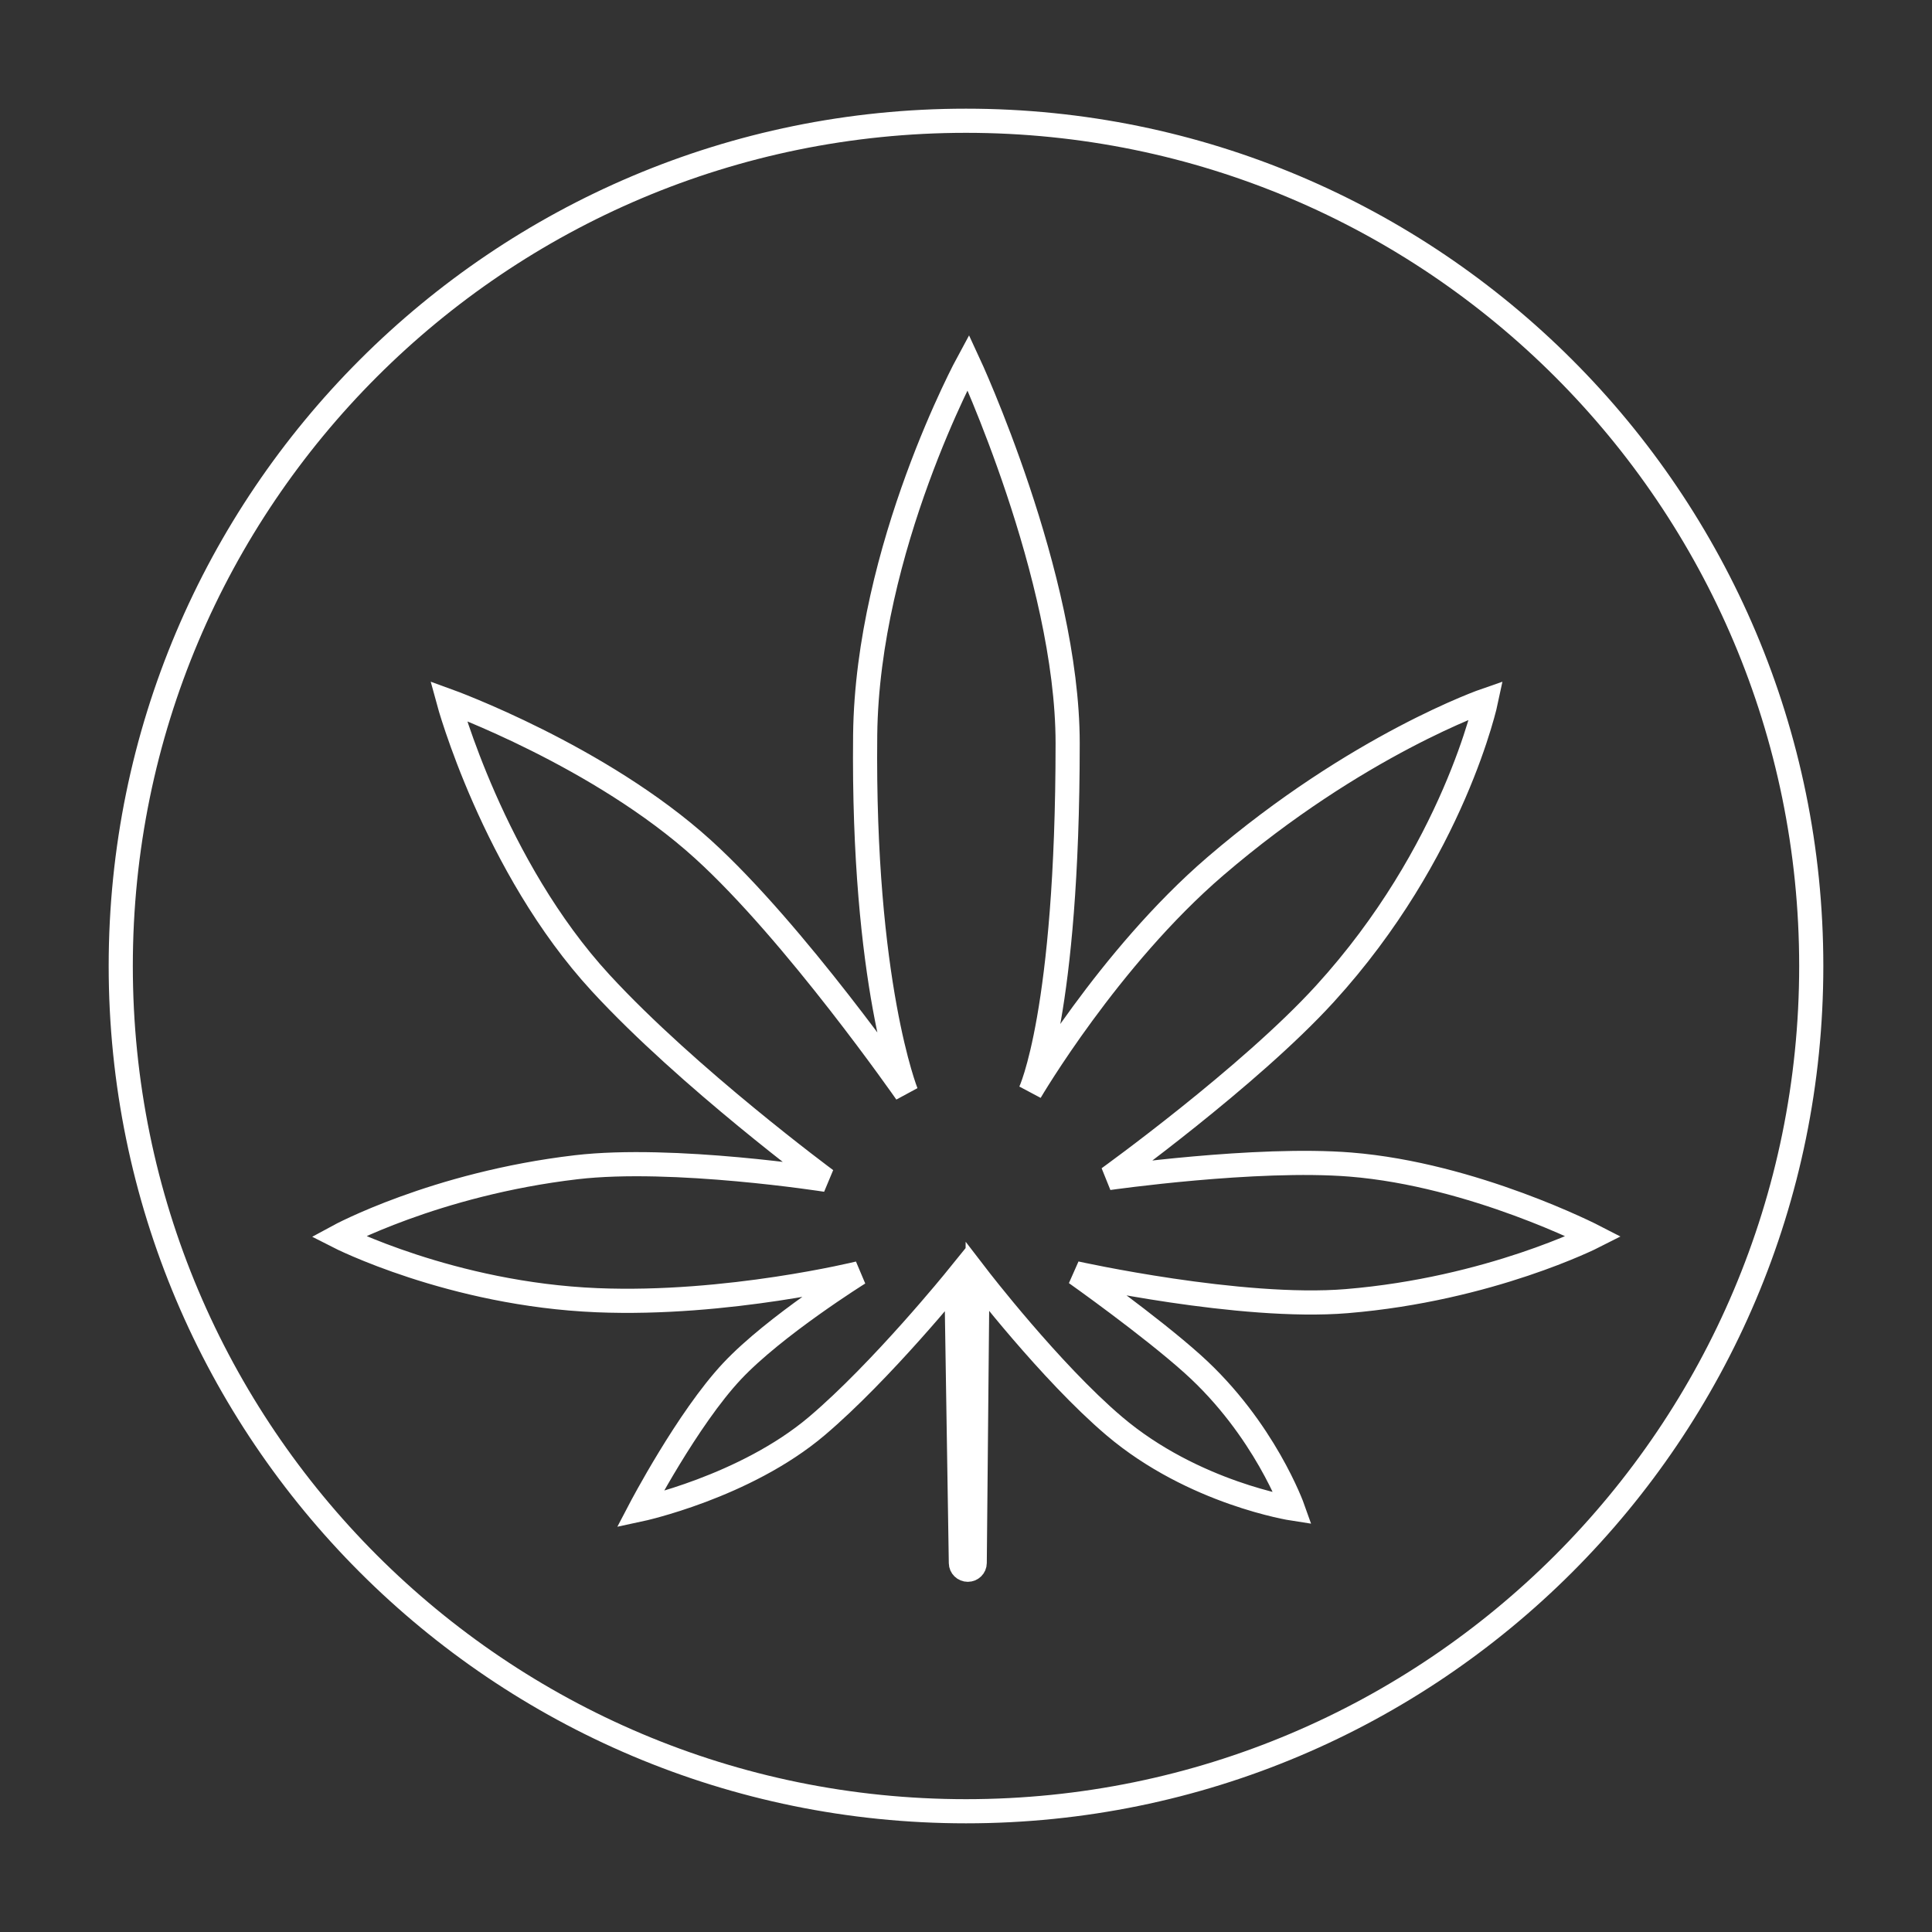
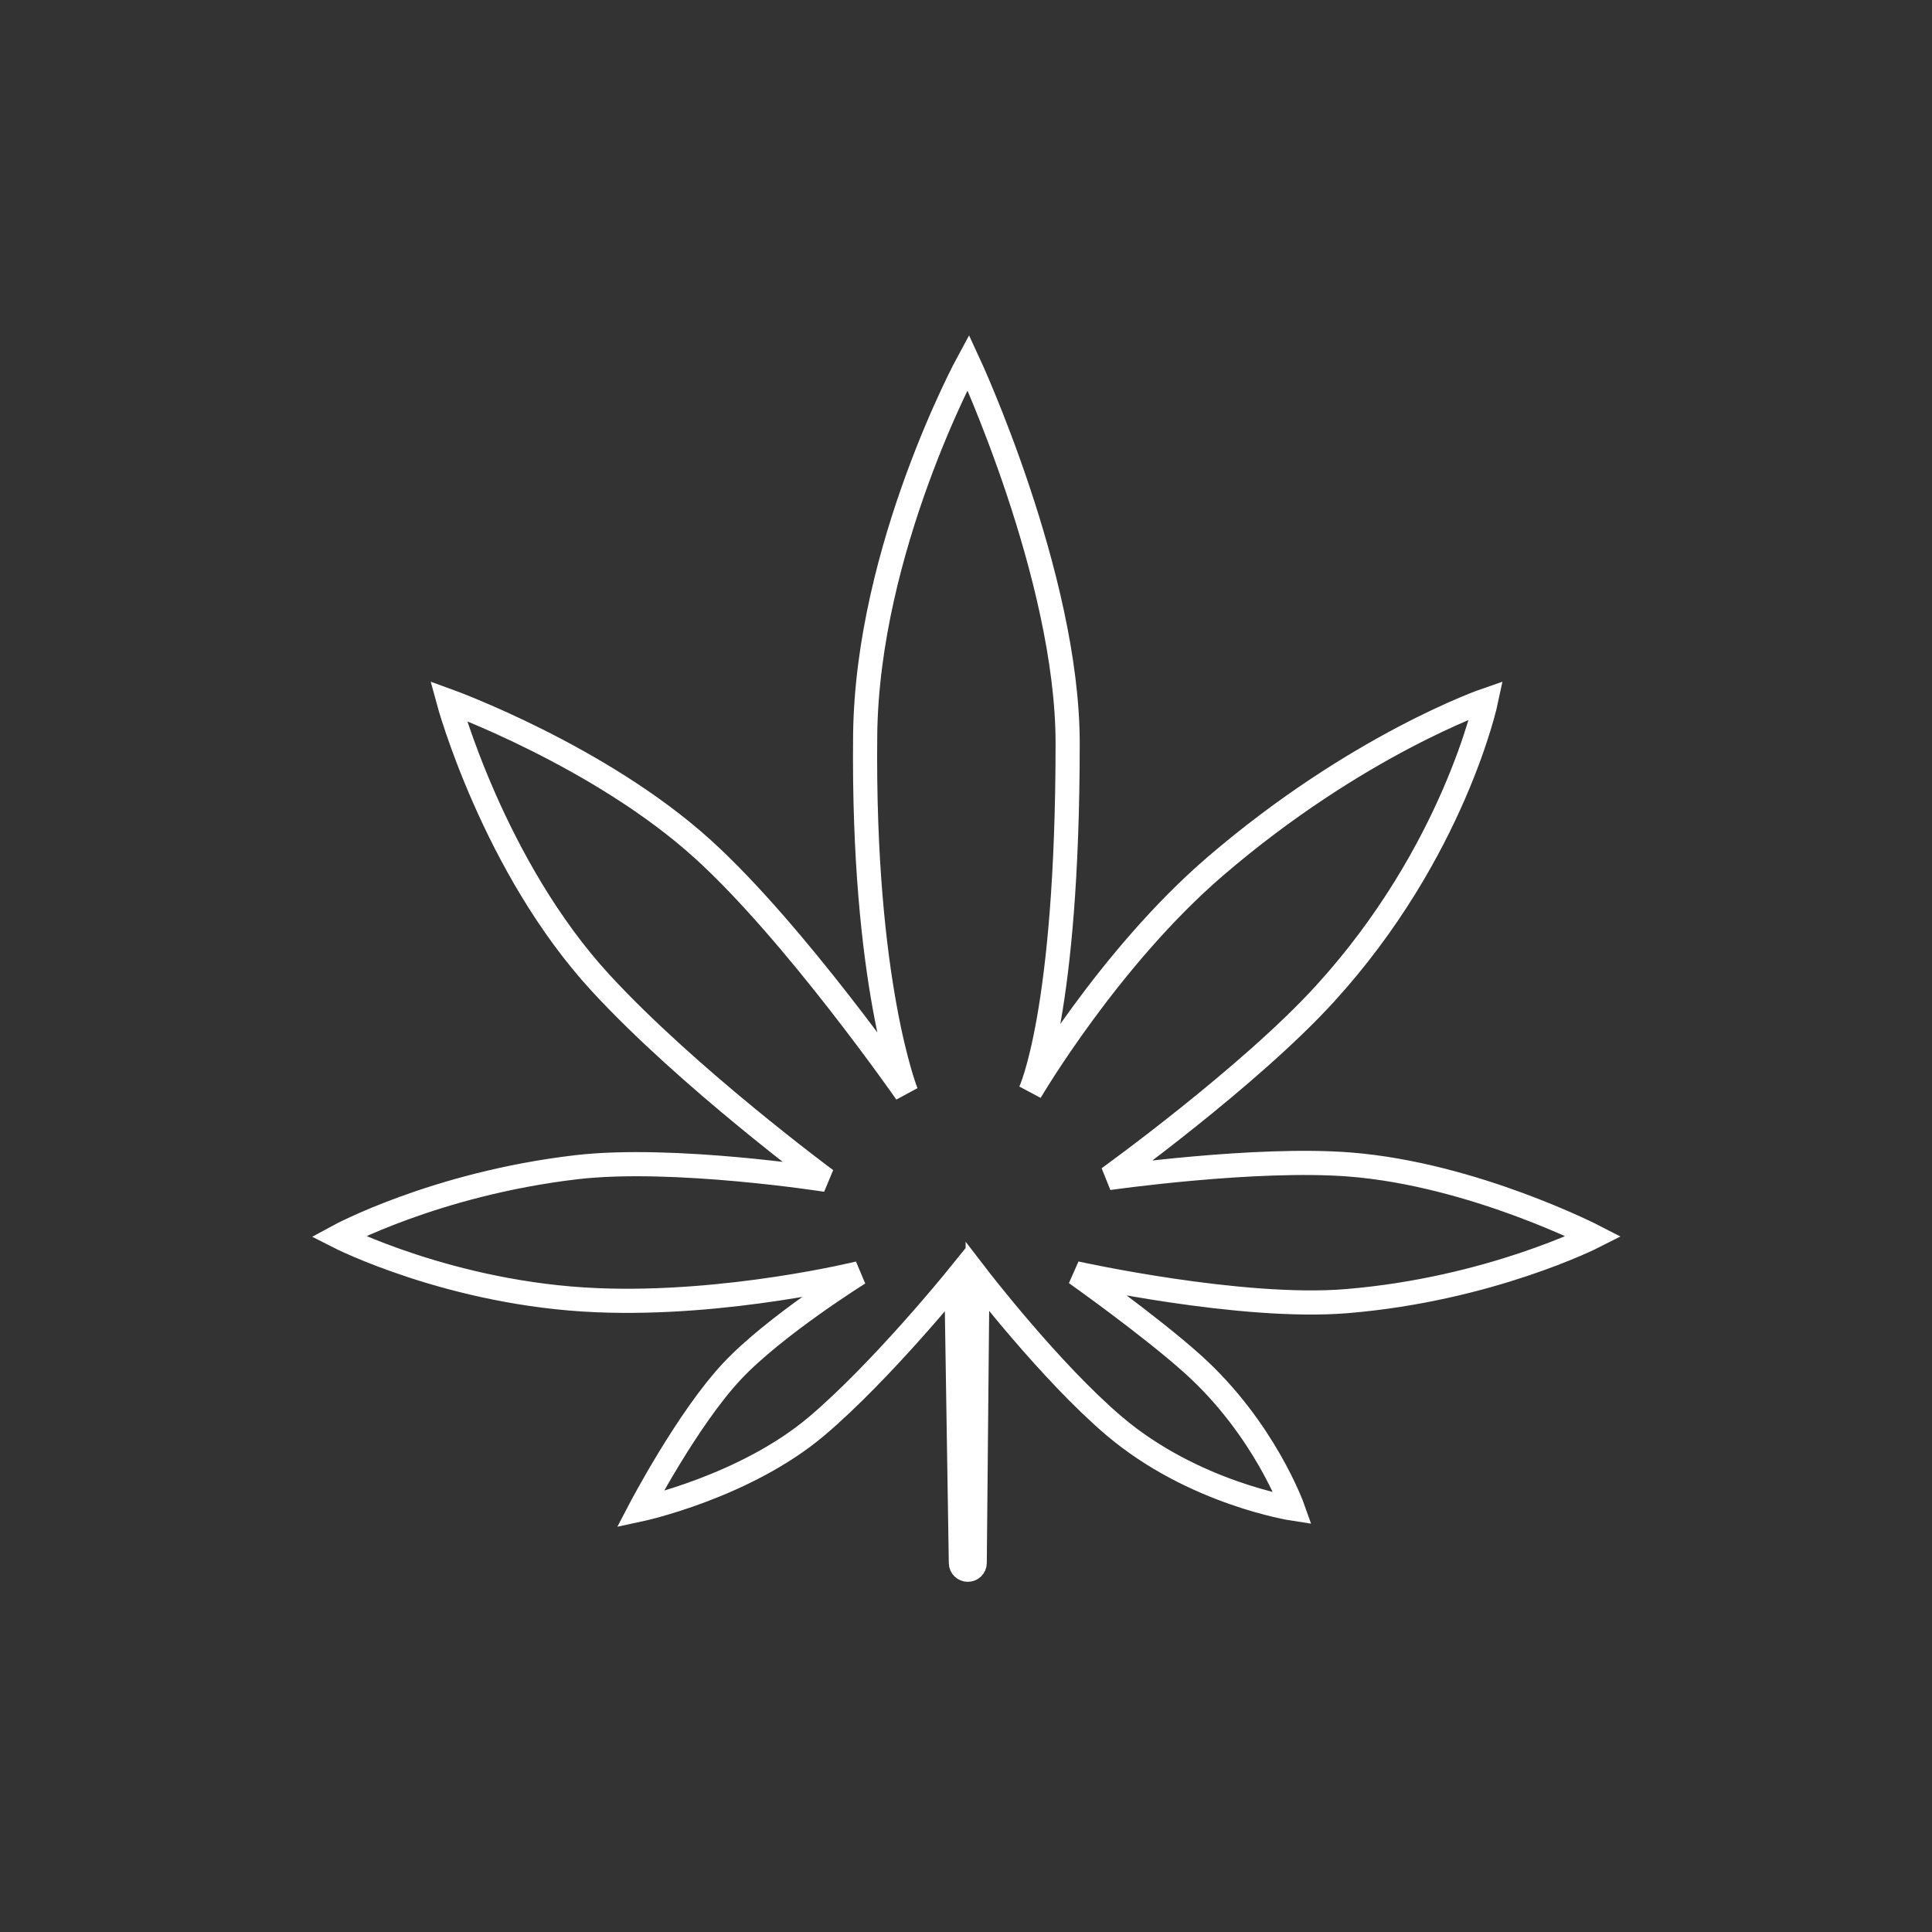
<svg xmlns="http://www.w3.org/2000/svg" fill="none" viewBox="0 0 80 80" height="80" width="80">
  <rect x="0" y="0" width="80" height="80" fill="#333333" stroke="none" />
-   <path stroke="white" d="M40 75C59.33 75 75 59.33 75 40C75 20.67 59.33 5 40 5C20.67 5 5 20.67 5 40C5 59.33 20.67 75 40 75Z" />
  <path stroke="white" d="M44.209 30.774C44.209 41.975 42.66 45.208 42.66 45.208C42.66 45.208 45.908 39.665 50.326 35.87C56.204 30.822 61.542 28.988 61.542 28.988C61.542 28.988 60.222 35.275 54.86 41.153C51.727 44.587 45.908 48.78 45.908 48.78C45.908 48.78 52.015 47.908 55.917 48.222C61.015 48.631 66 51.198 66 51.198C66 51.198 61.695 53.387 55.766 53.877C51.378 54.239 44.55 52.723 44.55 52.723C44.55 52.723 47.607 54.885 49.384 56.481C52.367 59.159 53.538 62.47 53.538 62.47C53.538 62.47 49.422 61.838 46.136 59.048C43.493 56.803 40.472 52.872 40.472 52.872L40.361 64.72C40.36 64.875 40.232 65 40.075 65C39.918 65 39.79 64.876 39.788 64.722L39.603 52.946C39.603 52.946 36.502 56.778 33.826 59.048C30.842 61.577 26.5 62.507 26.5 62.507C26.5 62.507 28.469 58.742 30.314 56.778C32.083 54.895 35.563 52.723 35.563 52.723C35.563 52.723 30.125 54.062 24.725 53.839C18.683 53.59 14 51.198 14 51.198C14 51.198 18.003 49.02 23.856 48.333C27.874 47.862 34.203 48.854 34.203 48.854C34.203 48.854 28.496 44.636 24.876 40.707C20.42 35.87 18.569 29.025 18.569 29.025C18.569 29.025 24.838 31.295 29.105 35.164C32.913 38.617 37.526 45.245 37.526 45.245C37.526 45.245 35.714 40.744 35.825 30.439C35.909 22.697 40.092 15 40.092 15C40.092 15 44.209 23.854 44.209 30.774Z" />
</svg>